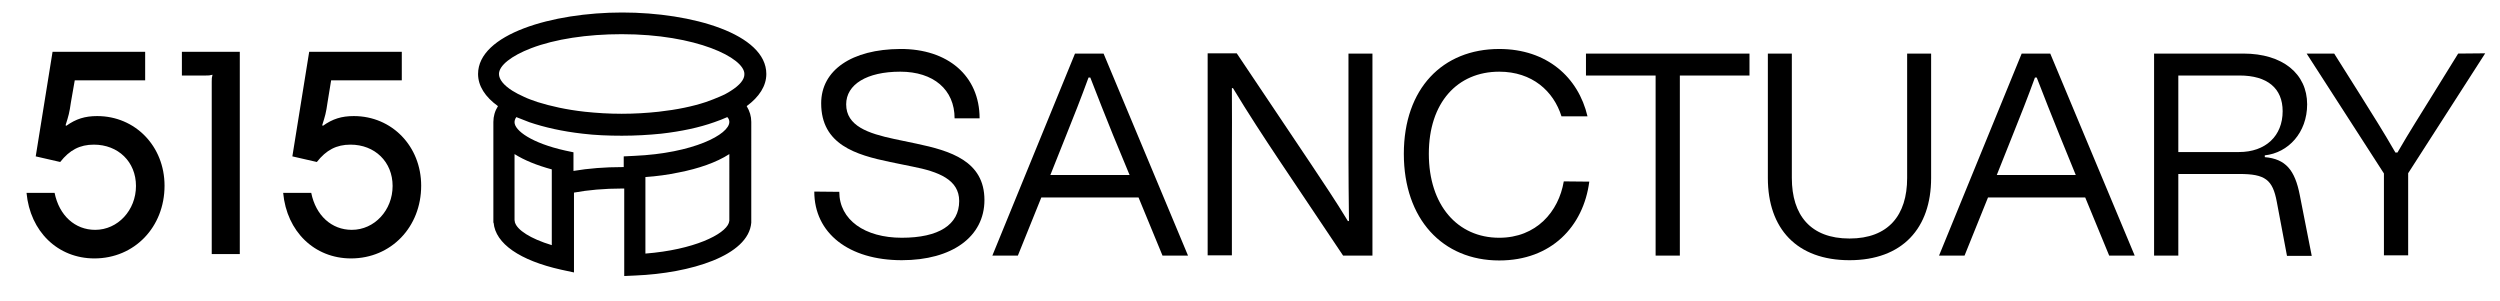
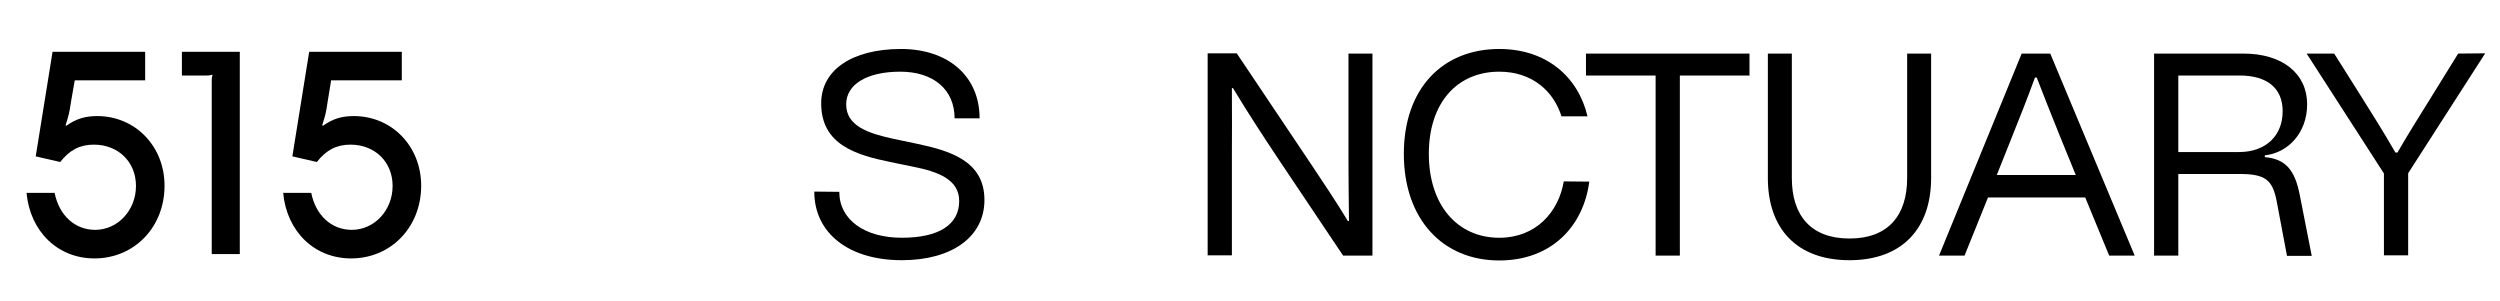
<svg xmlns="http://www.w3.org/2000/svg" version="1.1" id="Layer_1" x="0px" y="0px" viewBox="0 0 980 117.8" style="enable-background:new 0 0 980 117.8;" xml:space="preserve">
  <path d="M94.1,99.6H83V32c0-1.3,0-1.5,0.3-2.7c-1.2,0.3-1.4,0.3-2.7,0.3h-9.3v-9.3h22.7V99.6z" />
  <path d="M128.4,40.1c-0.6,4.2-0.9,5.2-2.1,9l0.3,0.2c3.8-2.7,7.3-3.8,12.1-3.8c14.9,0,26.4,11.8,26.4,27.3  c0,16.2-11.8,28.5-27.5,28.5c-14.3,0-25.2-10.5-26.6-25.7h11c1.8,8.9,8,14.5,15.9,14.5c8.9,0,16-7.7,16-17.2c0-9.5-7-16.2-16.5-16.2  c-5.5,0-9.5,2.1-13.2,6.8l-9.6-2.2l6.6-41h36.3v11.2h-27.7L128.4,40.1L128.4,40.1z" />
  <path d="M27.8,40.1c-0.6,4.2-0.9,5.2-2.1,9l0.3,0.2c3.8-2.7,7.3-3.8,12.1-3.8c14.9,0,26.4,11.8,26.4,27.3  c0,16.2-11.8,28.5-27.5,28.5c-14.3,0-25.2-10.5-26.6-25.7h11c1.8,8.9,8,14.5,15.9,14.5c8.9,0,16-7.7,16-17.2c0-9.5-7-16.2-16.5-16.2  c-5.5,0-9.5,2.1-13.2,6.8l-9.6-2.2l6.6-41h36.3v11.2H29.3L27.8,40.1L27.8,40.1z" />
  <path d="M359.2,56.3l-8.6-1.8c-10.3-2.2-18.9-5.1-18.9-13.6c0-7.8,8.1-12.8,21.2-12.8c13,0,21.3,7,21.3,18.3h9.8  c0-16.7-12.5-27.3-31.1-27.2c-19,0.1-31,8.3-31,21.3c0,16.2,13.6,20.2,27,23l8.8,1.8c10.2,2,18.3,5.1,18.3,13.5  c0,9.3-8,14.4-22.5,14.4c-14.5,0-24.5-7-24.5-18l-9.8-0.1c0,16.3,13.5,26.9,34.3,26.9c19.7,0,32.4-9.2,32.4-23.6  C385.9,63.1,372.5,59.1,359.2,56.3L359.2,56.3z" />
-   <path d="M432.6,21h-11.2l-32.4,79.2h10l9.2-22.8h38.1l9.4,22.8h10L432.6,21L432.6,21z M411.7,68.7l6.1-15.3c3.1-7.7,6.1-15.3,8.9-23  h0.7c2.9,7.5,5.9,15.1,8.9,22.5l6.5,15.7H411.7z" />
  <path d="M528.6,21v40.3c0,8.2,0.1,16.2,0.2,25.3l-0.4,0.1c-4.9-8.1-9.6-15-14.3-22.1l-29.3-43.7h-11.4v79.2h9.5V61.3  c0-8.9,0.1-17.8,0-26.7l0.4-0.1c6.1,10.1,12,19.1,18,28.1l25.2,37.6h11.5V21L528.6,21L528.6,21z" />
  <path d="M613,71.1c-2,11.9-10.8,22.1-25.3,22.1c-16.4,0-27.6-12.8-27.6-32.9c0-20.1,11.2-32.2,27.6-32.2c12.9,0,21.3,7.6,24.4,17.5  h10.2c-3.6-15.3-15.9-26.4-34.6-26.4c-22.2,0-37.4,15.5-37.4,41.1c0,25.6,15.2,41.8,37.4,41.8c20.4,0,33-13.3,35.3-30.9L613,71.1  L613,71.1z" />
  <path d="M621.7,21v8.6H649v70.6h9.5V29.6h27.3V21H621.7z" />
  <path d="M747.6,21v48.8c0,14.5-7.3,23.7-22.6,23.7c-15.3,0-22.6-9.2-22.6-23.7V21h-9.4v48.8c0,19.8,11.3,32.2,32,32.2  s32-12.5,32-32.2V21H747.6L747.6,21z" />
  <path d="M803.7,21h-11.2l-32.4,79.2h10l9.2-22.8h38.1l9.4,22.8h10L803.7,21L803.7,21z M782.7,68.7l6.1-15.3c3.1-7.7,6.1-15.3,8.9-23  h0.7c2.9,7.5,5.9,15.1,8.9,22.5l6.4,15.7H782.7z" />
  <path d="M901.5,76.4c-1.9-9.7-5.5-14.1-13.7-14.8v-0.7c9.2-1,16.6-8.9,16.6-20c0-12-9.6-19.9-25-19.9h-35v79.2h9.5v-32h24  c10,0,13,2.2,14.6,10.9l4,21.2h9.7L901.5,76.4L901.5,76.4z M877.7,59.6h-23.8v-30h24c10.9,0,16.9,5,16.9,14  C894.8,53.3,888.1,59.6,877.7,59.6z" />
  <path d="M963.6,21l-9.9,16c-5.4,8.8-9,14.3-13.9,22.8H939c-5-8.7-8.5-14.1-13.6-22.3L915,21h-10.8L934.5,68v32.1h9.5V67.9l30.2-47  L963.6,21L963.6,21z" />
-   <path d="M300.4,29c0-15.7-29.1-24.1-56.5-24.1c-27.4,0-56.5,8.5-56.5,24.1c0,4.7,2.8,9,7.8,12.6c-1.2,1.9-1.8,4-1.8,6.2v38.5  c0,0.1,0,0.3,0,0.4c0,0,0,0.1,0,0.1c0,0.2,0,0.4,0,0.5h0.1c0.7,8.2,10.3,14.8,26.4,18.4l5.1,1.1V75.5c5.4-1,11.8-1.6,19-1.6  c0.2,0,0.5,0,0.7,0v34.3l4.4-0.2c21.4-0.9,44.3-7.7,45.4-20.7h0c0-0.2,0-0.3,0-0.5c0,0,0-0.1,0-0.1c0-0.1,0-0.3,0-0.4V47.8  c0-2.2-0.6-4.2-1.8-6.2C297.6,38,300.4,33.7,300.4,29L300.4,29z M286.5,35.6c-1.2,0.8-2.7,1.6-4.4,2.3c-1.6,0.7-3.4,1.4-5.4,2.1  c-5.1,1.7-11.3,3-18.5,3.8c-4.6,0.5-9.5,0.8-14.5,0.8c-5,0-9.8-0.3-14.5-0.8c-7.2-0.8-13.4-2.2-18.5-3.8c-2-0.7-3.8-1.3-5.4-2.1  c-1.6-0.7-3.1-1.5-4.4-2.3c-3.5-2.2-5.3-4.5-5.3-6.6c0-3.3,4.8-7.1,12.6-10.1c9.4-3.6,22-5.5,35.5-5.5c29.3,0,48.1,9.3,48.1,15.6  C291.9,31.1,290,33.4,286.5,35.6L286.5,35.6z M285.9,47.8c0,4.9-14.2,12.3-37.3,13.3l-4.1,0.2v4.2c-0.2,0-0.5,0-0.7,0  c-6.6,0-13.1,0.5-19,1.5v-7.3l-3.3-0.7c-13-2.9-19.8-7.8-19.8-11.1c0-0.6,0.2-1.3,0.7-2l5.1,2c5.9,2,12.9,3.6,20.9,4.5  c4.9,0.6,10.1,0.8,15.4,0.8c5.3,0,10.5-0.3,15.4-0.8c7.9-0.9,14.9-2.4,20.8-4.5c1.8-0.6,3.5-1.3,5.1-2  C285.7,46.5,285.9,47.2,285.9,47.8L285.9,47.8z M285.9,80v6.4c0,0.2,0,0.3-0.1,0.5c0,0.2-0.1,0.3-0.1,0.5  c-1.6,4.5-13.7,10.5-32.7,12v-30c4.4-0.3,8.8-0.9,13.1-1.8h0c7.7-1.5,14.7-3.9,19.8-7.2V80L285.9,80z M216.3,77.5v18.6  c-8.6-2.6-13.5-6-14.4-8.8c-0.1-0.2-0.1-0.3-0.1-0.5c0-0.2-0.1-0.4-0.1-0.5V60.4c3.8,2.4,8.7,4.4,14.6,6V77.5z" />
</svg>